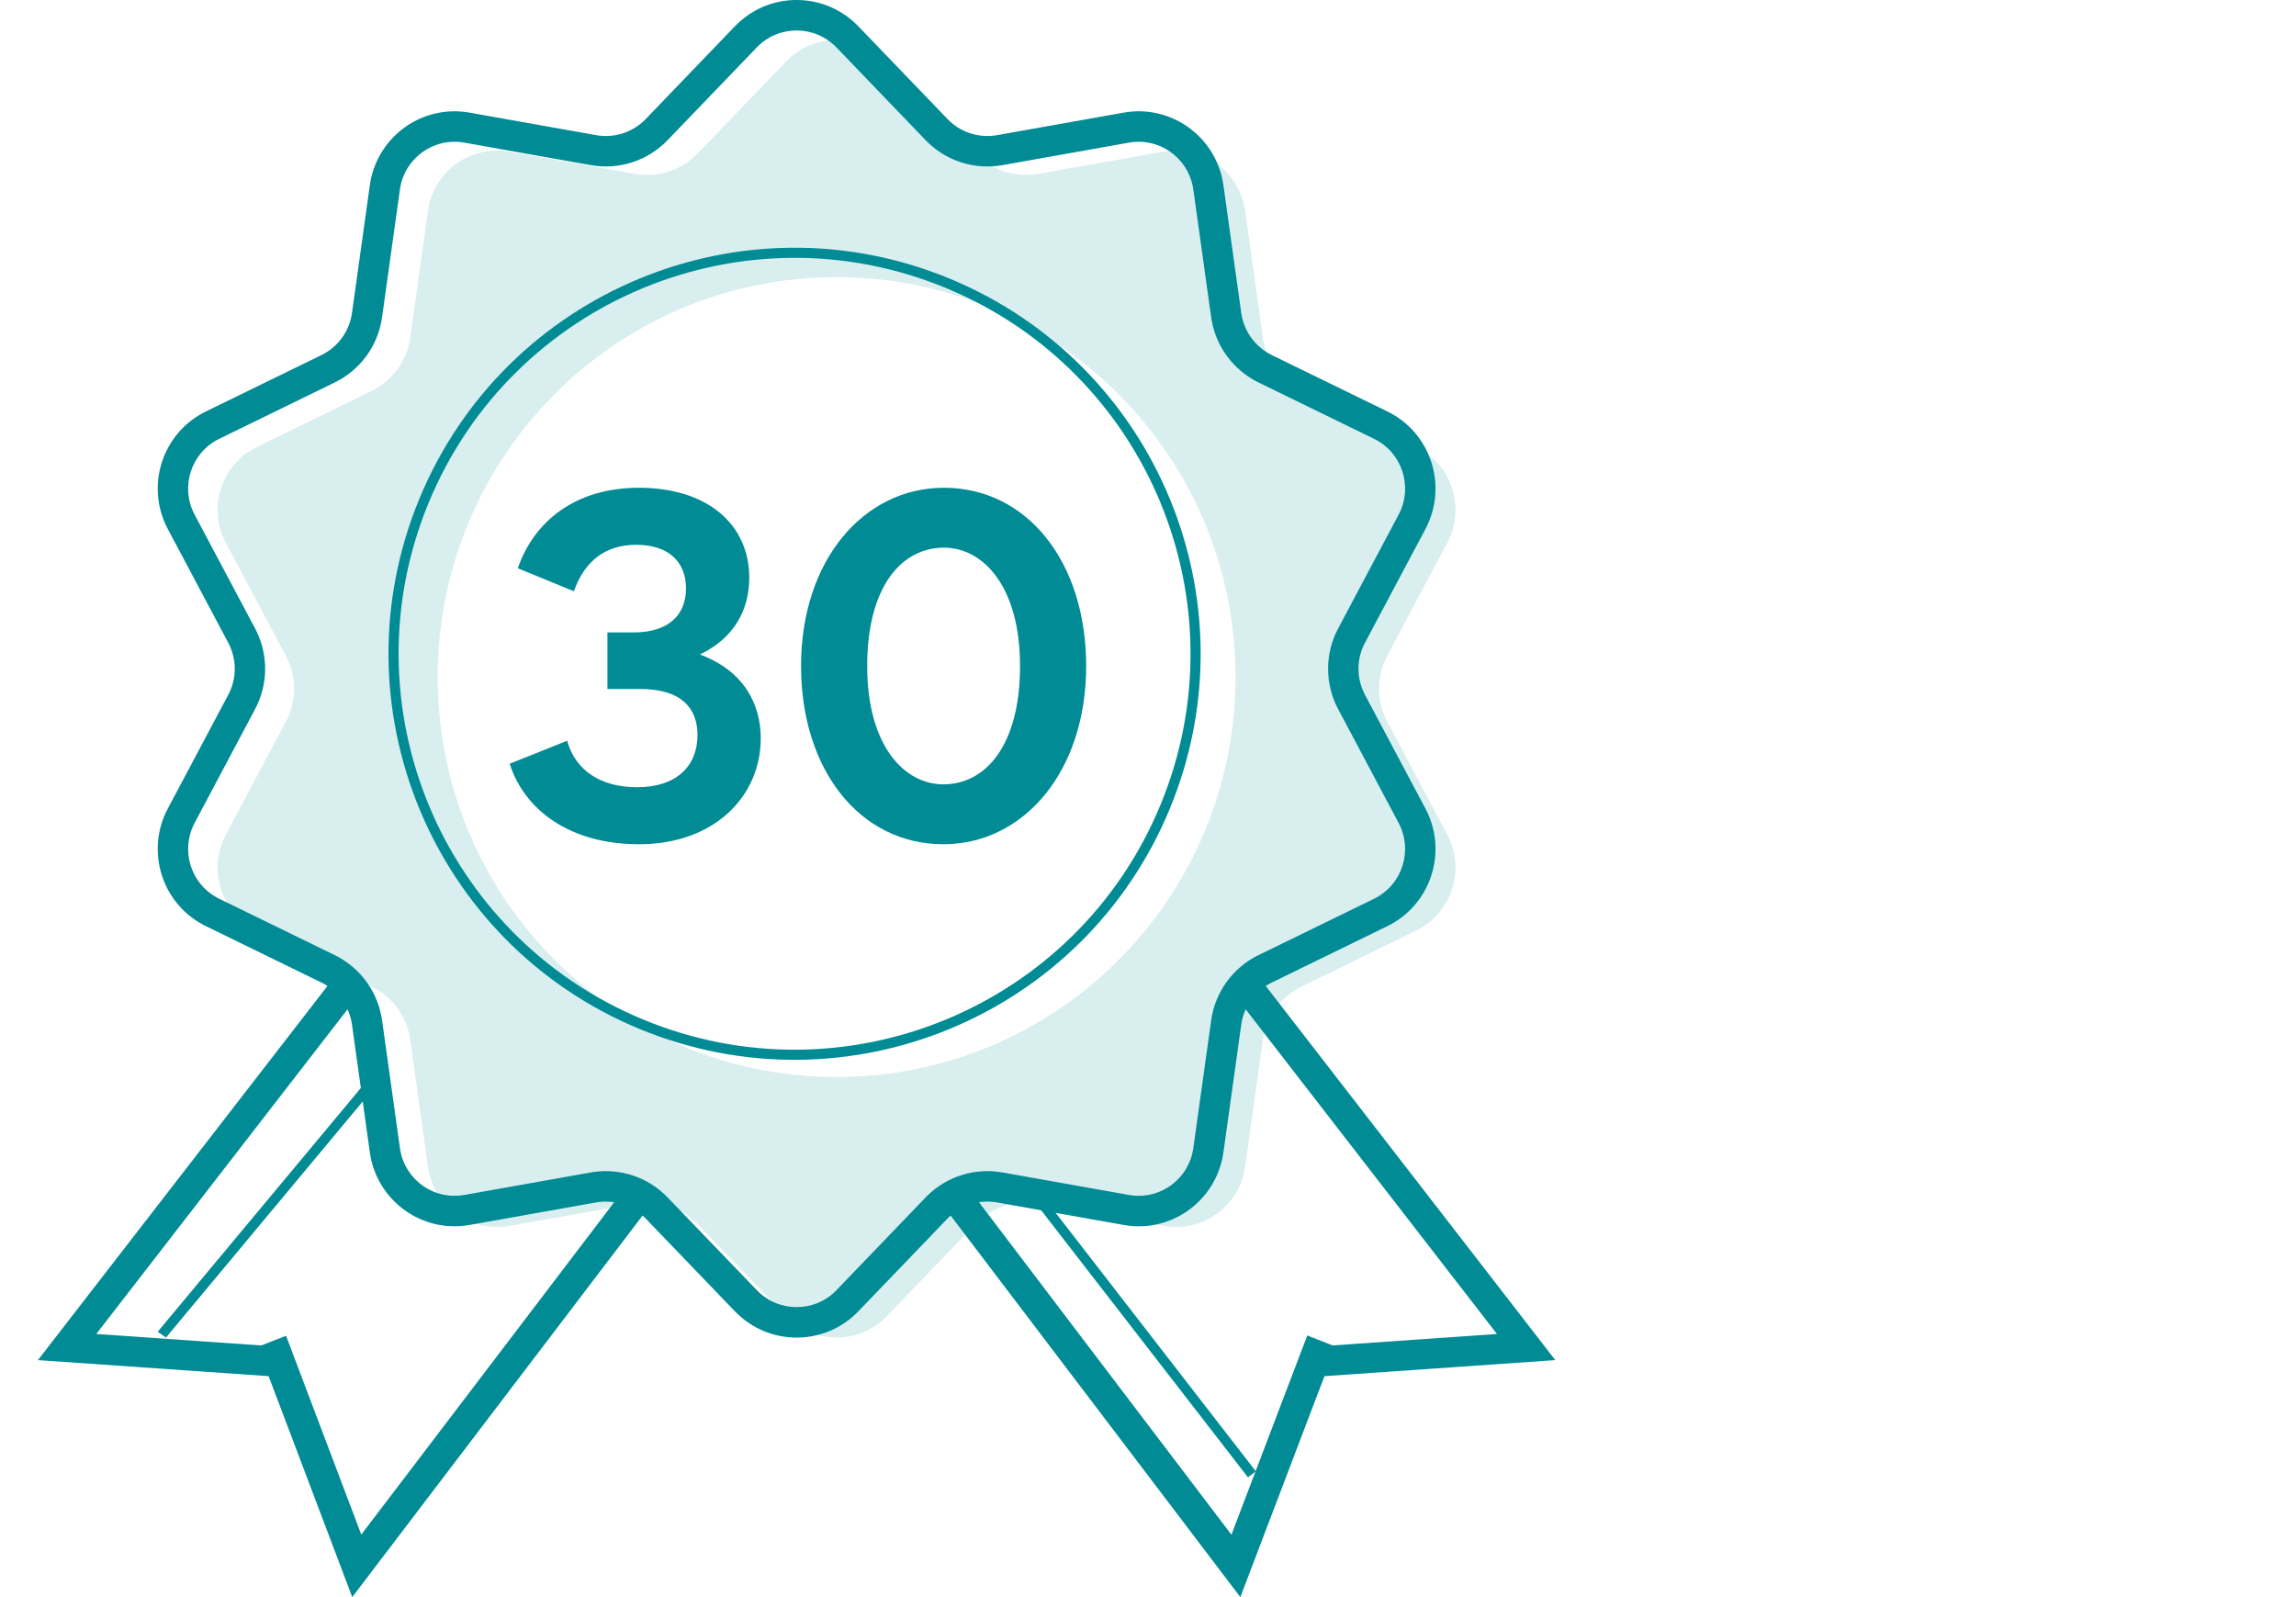
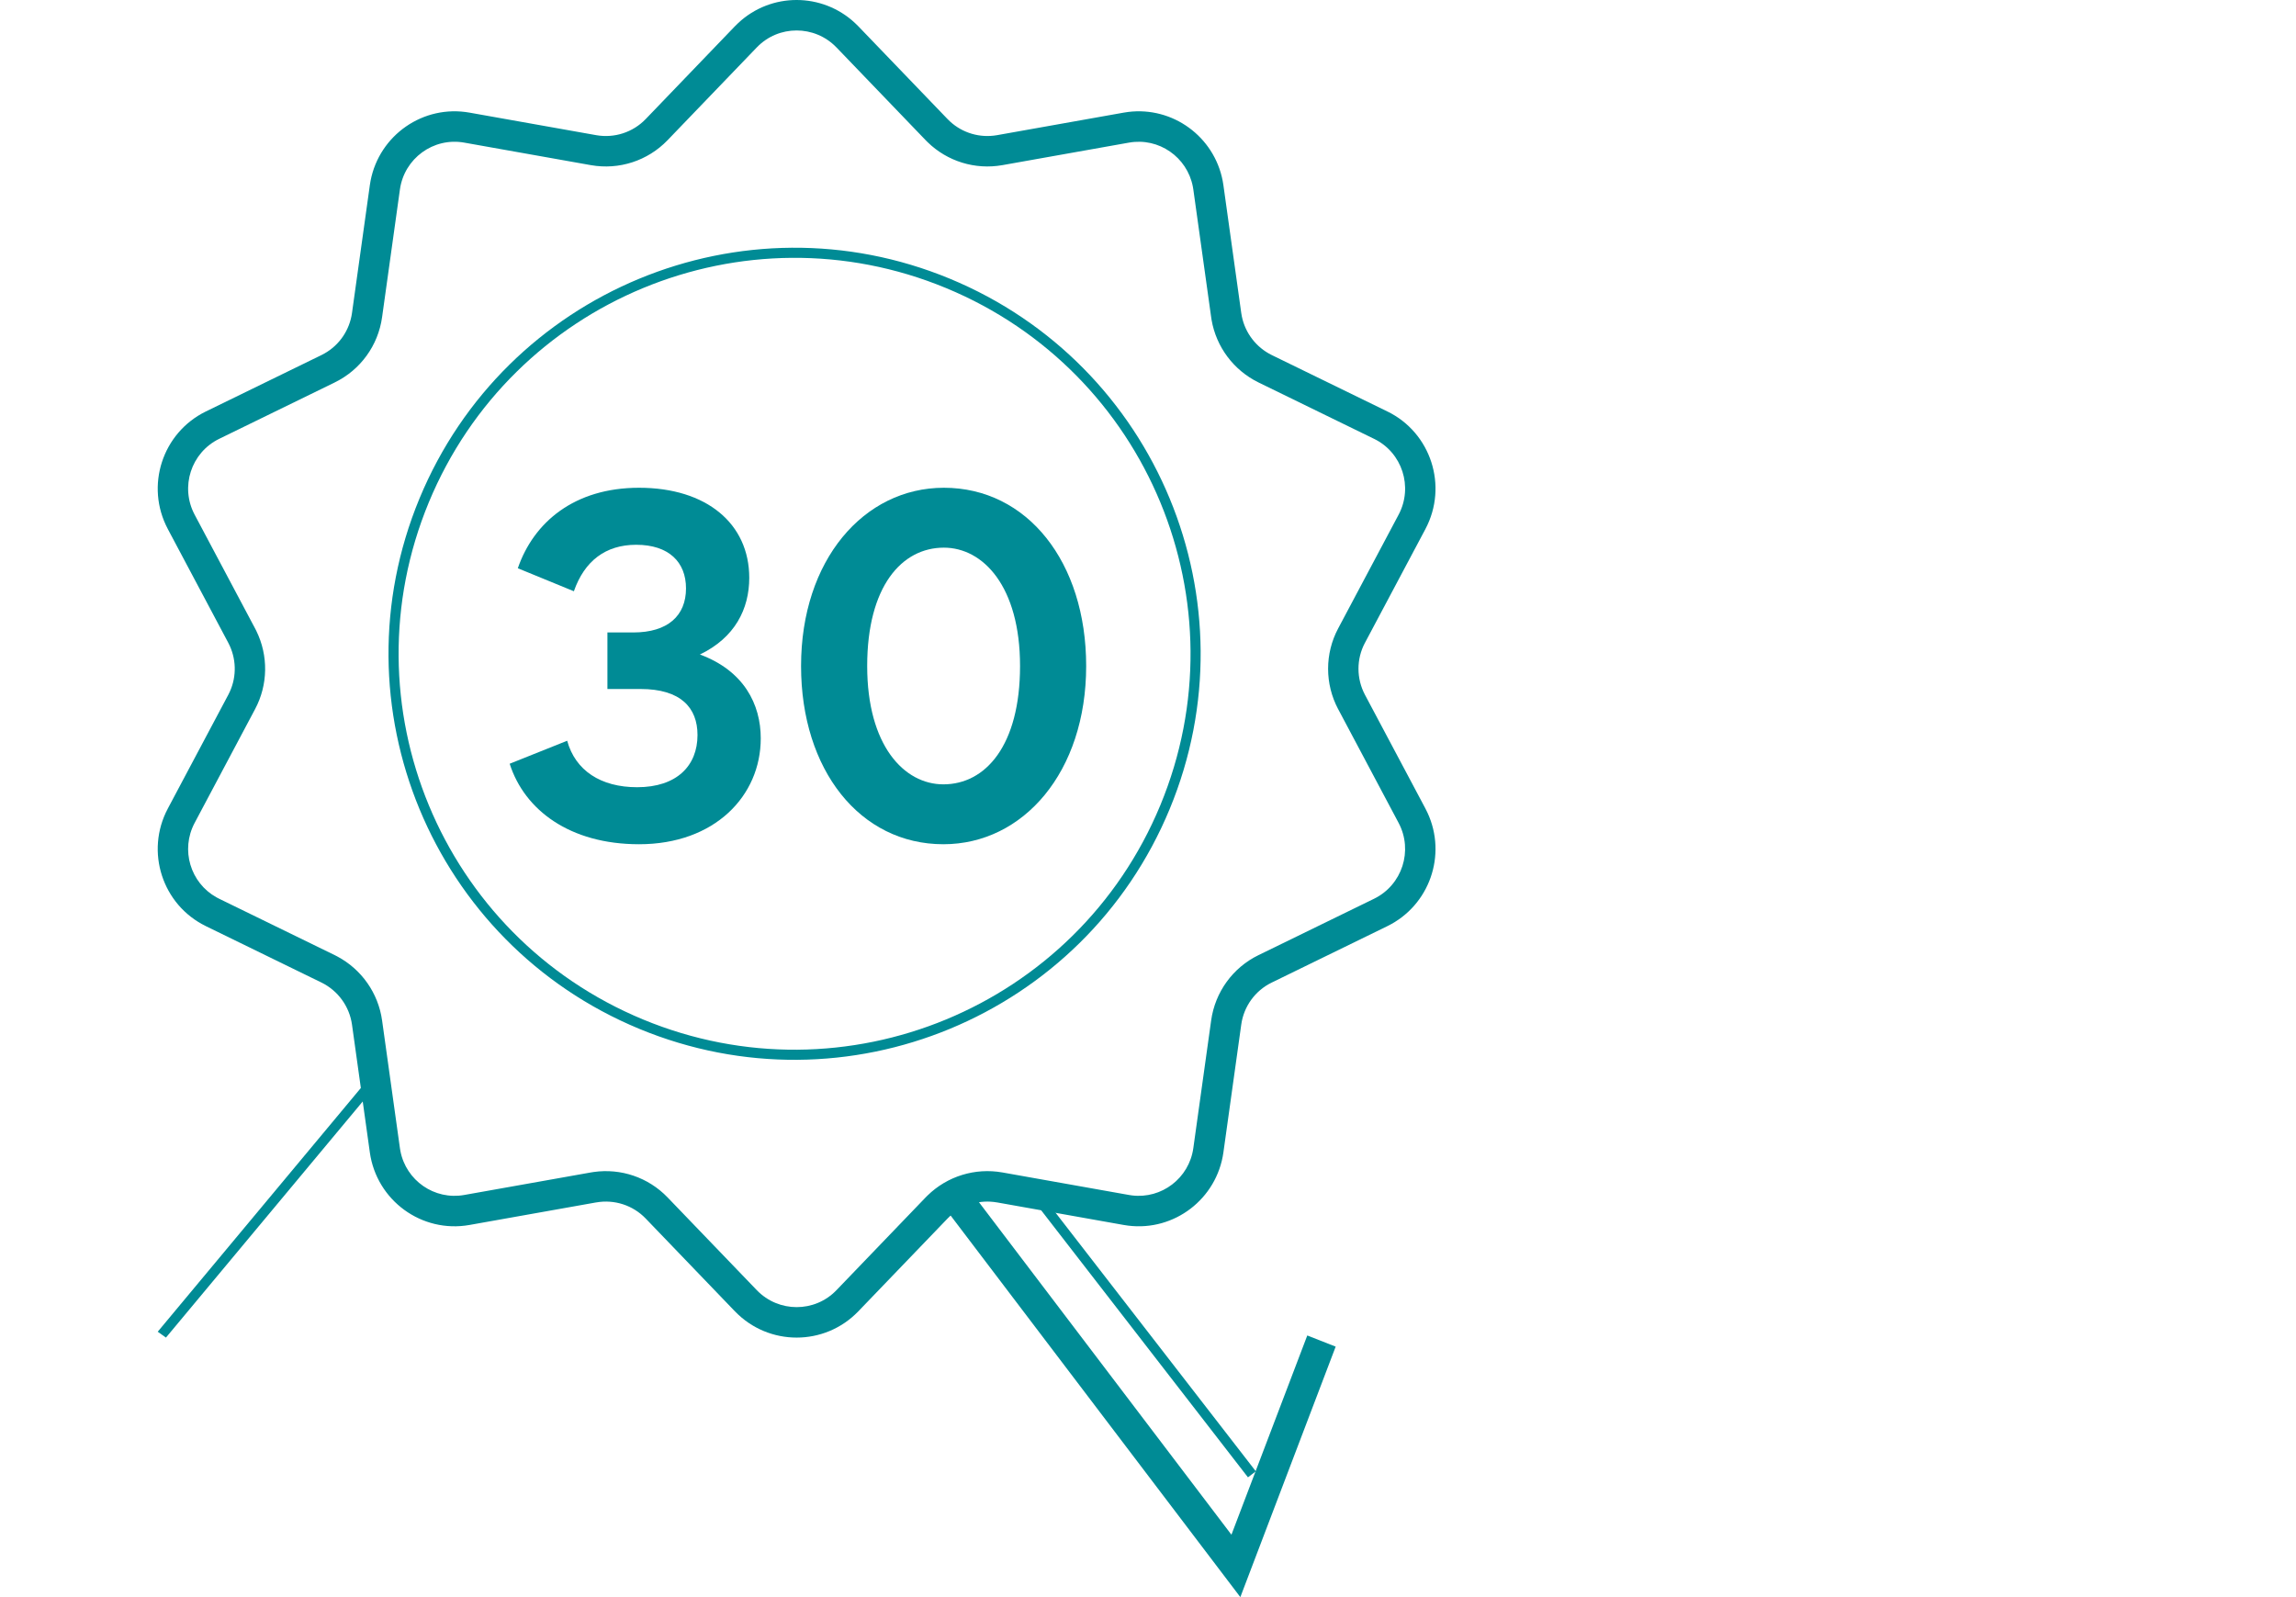
<svg xmlns="http://www.w3.org/2000/svg" width="115" height="80" viewBox="0 0 115 80" fill="none">
-   <path d="M69.484 36.15C68.935 35.121 68.935 33.884 69.484 32.85L72.489 27.192C73.42 25.435 72.715 23.26 70.933 22.387L65.185 19.581C64.138 19.071 63.413 18.072 63.252 16.911L62.366 10.561C62.089 8.593 60.241 7.245 58.288 7.594L51.991 8.709C50.843 8.911 49.67 8.532 48.86 7.689L44.42 3.071C43.046 1.643 40.76 1.643 39.381 3.071L34.941 7.689C34.131 8.532 32.958 8.911 31.81 8.709L25.512 7.594C23.559 7.245 21.712 8.593 21.435 10.561L20.549 16.911C20.388 18.066 19.663 19.066 18.616 19.581L12.867 22.387C11.085 23.255 10.381 25.435 11.312 27.192L14.317 32.85C14.866 33.879 14.866 35.116 14.317 36.15L11.312 41.808C10.381 43.565 11.085 45.74 12.867 46.613L18.616 49.419C19.663 49.929 20.388 50.928 20.549 52.089L21.435 58.439C21.712 60.407 23.559 61.755 25.512 61.407L31.81 60.291C32.958 60.089 34.131 60.468 34.941 61.311L39.381 65.929C40.755 67.357 43.041 67.357 44.42 65.929L48.86 61.311C49.67 60.468 50.843 60.089 51.991 60.291L58.288 61.407C60.241 61.755 62.089 60.407 62.366 58.439L63.252 52.089C63.413 50.934 64.138 49.934 65.185 49.419L70.933 46.613C72.715 45.745 73.42 43.565 72.489 41.808L69.484 36.15ZM41.903 53.947C30.869 53.947 21.923 44.978 21.923 33.914C21.923 22.851 30.869 13.882 41.903 13.882C52.937 13.882 61.883 22.851 61.883 33.914C61.883 44.978 52.937 53.947 41.903 53.947Z" fill="#D9EEEF" />
  <path d="M47.386 14.429C37.269 10.239 25.67 15.043 21.479 25.16C17.289 35.277 22.093 46.876 32.21 51.066C42.327 55.257 53.926 50.452 58.117 40.335C62.307 30.218 57.503 18.62 47.386 14.429ZM47.58 13.962C57.955 18.259 62.882 30.154 58.584 40.529C54.286 50.904 42.392 55.831 32.017 51.534C21.642 47.236 16.714 35.341 21.012 24.966C25.31 14.591 37.204 9.664 47.58 13.962Z" fill="#008B95" />
  <path d="M36.975 1.154C38.617 -0.385 41.178 -0.384 42.824 1.153L42.986 1.311L42.987 1.312L47.461 5.965L47.584 6.085C48.216 6.666 49.084 6.92 49.936 6.771L56.281 5.642L56.505 5.608C58.74 5.329 60.811 6.839 61.24 9.053L61.277 9.276V9.277L62.17 15.674V15.674L62.199 15.843C62.369 16.683 62.92 17.401 63.697 17.784L69.489 20.61H69.49C71.675 21.675 72.536 24.346 71.397 26.495V26.496L68.368 32.196L68.367 32.197C67.934 33.009 67.934 33.986 68.368 34.805L71.397 40.504V40.505L71.498 40.708C72.482 42.82 71.605 45.353 69.491 46.389L69.49 46.39L63.697 49.217L63.697 49.217C62.87 49.619 62.297 50.408 62.17 51.326V51.326L61.277 57.723V57.724C60.948 60.058 58.815 61.681 56.505 61.392L56.281 61.358L49.937 60.229V60.23C49.084 60.08 48.217 60.334 47.584 60.915L47.461 61.035L42.987 65.688C41.302 67.438 38.503 67.437 36.815 65.689L36.813 65.688L32.34 61.035C31.7 60.37 30.773 60.07 29.864 60.23L29.863 60.229L23.519 61.358C21.126 61.785 18.863 60.133 18.524 57.724V57.723L17.631 51.326C17.504 50.415 16.932 49.625 16.104 49.217L10.31 46.39V46.389C8.126 45.325 7.264 42.654 8.404 40.505V40.504L11.433 34.804L11.434 34.803L11.509 34.649C11.865 33.87 11.84 32.963 11.432 32.195V32.195L8.404 26.496V26.495C7.264 24.345 8.127 21.68 10.309 20.611L10.31 20.611L16.104 17.784H16.104L16.256 17.703C17 17.282 17.511 16.535 17.631 15.675V15.674L18.524 9.277V9.276L18.561 9.053C19.004 6.766 21.2 5.229 23.519 5.642L29.865 6.771H29.865C30.774 6.93 31.7 6.63 32.34 5.965L36.813 1.312H36.814L36.975 1.154ZM41.893 2.373C40.801 1.243 38.994 1.244 37.909 2.372L37.909 2.371L33.435 7.024H33.435C32.441 8.057 31.004 8.52 29.601 8.273H29.599L23.253 7.144H23.253C21.71 6.869 20.25 7.933 20.031 9.489L19.138 15.885C18.941 17.306 18.053 18.53 16.769 19.154L16.77 19.155L10.977 21.982C9.568 22.673 9.012 24.391 9.748 25.779L12.776 31.479L12.777 31.479L12.837 31.598C13.447 32.839 13.428 34.299 12.775 35.522L9.748 41.221C9.034 42.567 9.536 44.225 10.847 44.95L10.976 45.018L10.977 45.018L16.77 47.845L16.772 47.846L16.891 47.907C18.107 48.552 18.947 49.743 19.138 51.115L20.031 57.511L20.055 57.655C20.341 59.133 21.758 60.123 23.253 59.856H23.253L29.599 58.727H29.601L29.732 58.706C31.094 58.51 32.472 58.975 33.435 59.976H33.435L37.908 64.627H37.908C39 65.757 40.806 65.756 41.892 64.629L46.365 59.976L46.46 59.881C47.449 58.915 48.84 58.488 50.2 58.727H50.202L56.547 59.856H56.548L56.692 59.878C58.18 60.064 59.558 59.019 59.77 57.511L60.663 51.115C60.86 49.694 61.748 48.469 63.032 47.844L68.824 45.018C70.232 44.328 70.789 42.609 70.053 41.221L67.025 35.521L67.024 35.521C66.353 34.255 66.352 32.74 67.025 31.478L70.053 25.779C70.79 24.389 70.231 22.667 68.825 21.982H68.824L63.031 19.155L63.029 19.154C61.788 18.544 60.916 17.377 60.683 16.017L60.663 15.885L59.77 9.489L59.746 9.345C59.459 7.868 58.042 6.878 56.548 7.144H56.547L50.202 8.273H50.2C48.84 8.512 47.449 8.085 46.46 7.119L46.365 7.024L41.893 2.372V2.373Z" fill="#008B95" />
-   <path d="M77.9 68.128L65.366 69L65.261 67.496L74.977 66.819L61.9 49.921L63.098 49L77.9 68.128Z" fill="#008B95" />
-   <path d="M17.9 49.921L4.823 66.819L14.544 67.496L14.438 69L1.9 68.128L16.702 49L17.9 49.921Z" fill="#008B95" />
  <path d="M61.679 76.874L65.478 66.894L66.9 67.453L62.125 80L46.9 59.946L48.108 59L61.679 76.874Z" fill="#008B95" />
-   <path d="M32.9 59.946L17.643 80L12.9 67.465L14.328 66.91L18.095 76.868L31.69 59L32.9 59.946Z" fill="#008B95" />
  <path d="M62.9 73.698L62.704 73.849L62.507 74L51.9 60.302L52.293 60L62.9 73.698Z" fill="#008B95" />
  <path d="M18.695 54.147L18.9 54.294L8.312 67L8.106 66.853L7.9 66.706L18.488 54L18.695 54.147Z" fill="#008B95" />
  <path d="M47.251 42.288C43.075 42.288 40.123 38.568 40.123 33.36C40.123 28.056 43.267 24.432 47.275 24.432C51.451 24.432 54.403 28.152 54.403 33.36C54.403 38.664 51.259 42.288 47.251 42.288ZM47.251 39.288C49.363 39.288 51.091 37.344 51.091 33.36C51.091 29.376 49.243 27.432 47.275 27.432C45.163 27.432 43.435 29.376 43.435 33.36C43.435 37.344 45.283 39.288 47.251 39.288Z" fill="#008B95" />
  <path d="M30.424 34.512V31.68H31.72C33.448 31.68 34.36 30.84 34.36 29.472C34.36 28.152 33.496 27.288 31.864 27.288C30.328 27.288 29.272 28.104 28.744 29.616L25.936 28.464C26.728 26.16 28.768 24.432 32.008 24.432C35.392 24.432 37.528 26.232 37.528 28.944C37.528 30.504 36.808 31.944 35.056 32.784C37.264 33.6 38.104 35.28 38.104 36.984C38.104 39.864 35.8 42.288 32.008 42.288C28.552 42.288 26.272 40.584 25.528 38.256L28.408 37.104C28.816 38.592 30.088 39.432 31.912 39.432C33.904 39.432 34.936 38.352 34.936 36.816C34.936 35.448 34.096 34.512 32.08 34.512H30.424Z" fill="#008B95" />
</svg>